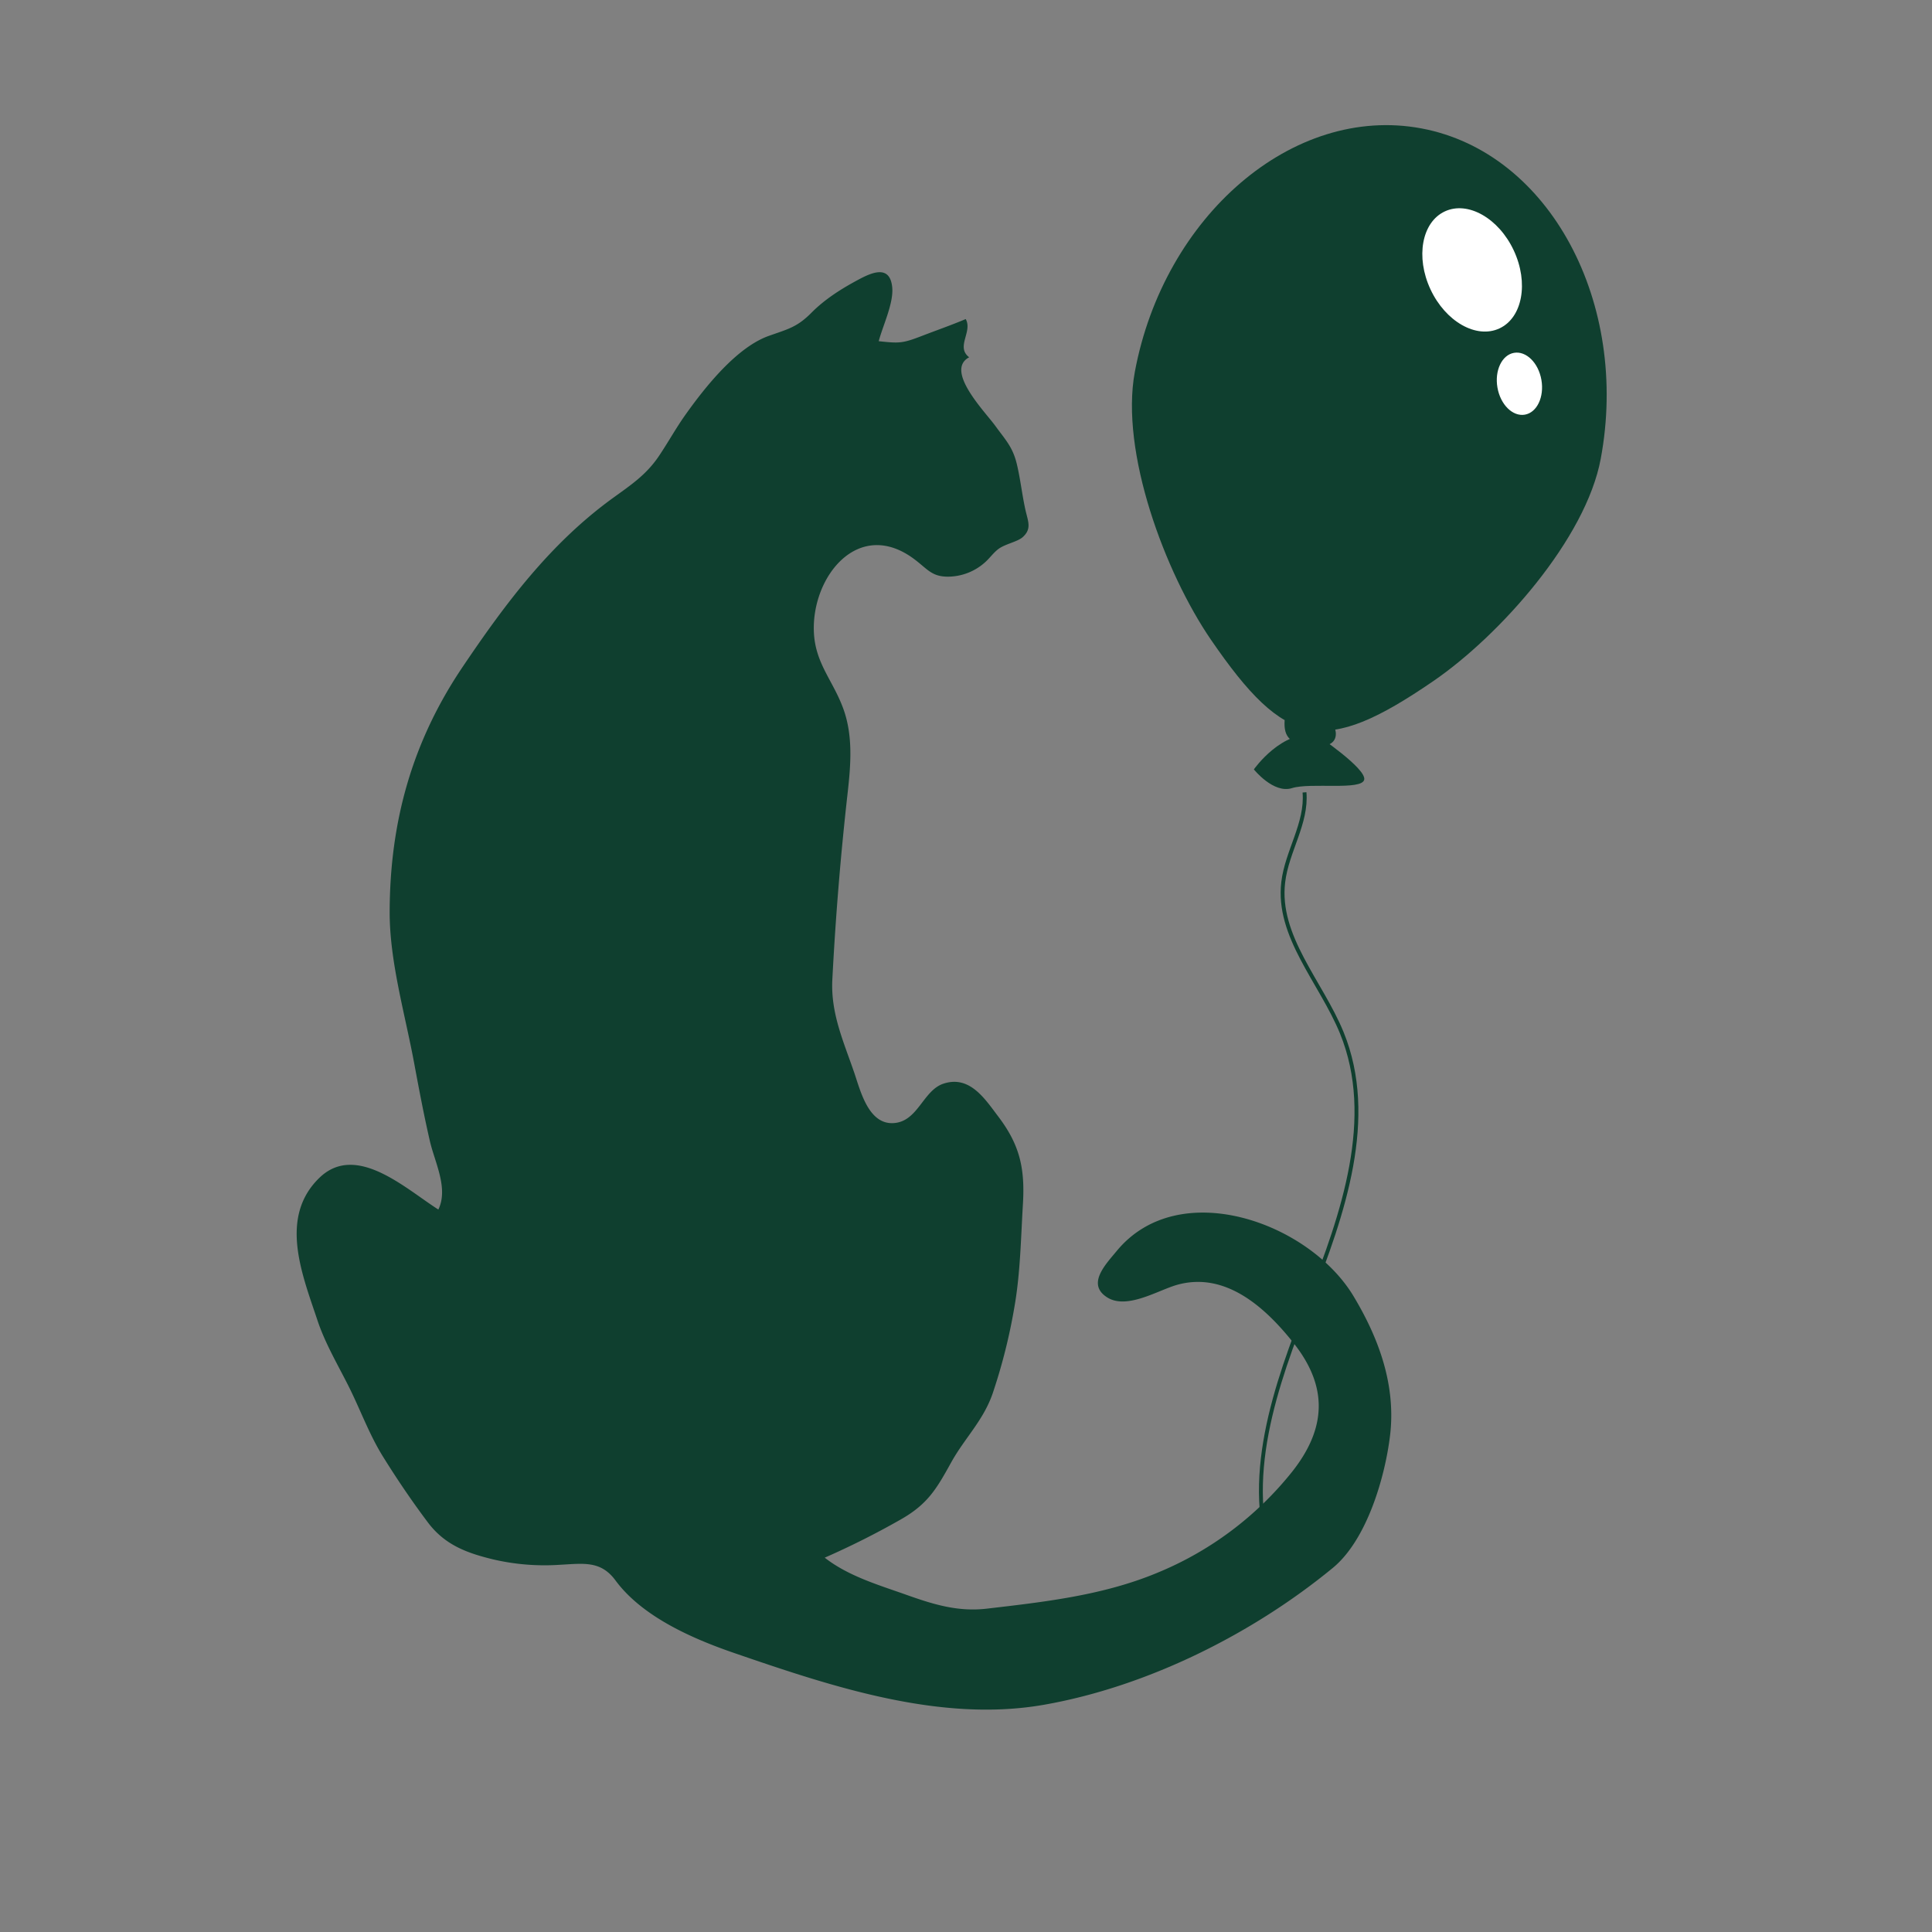
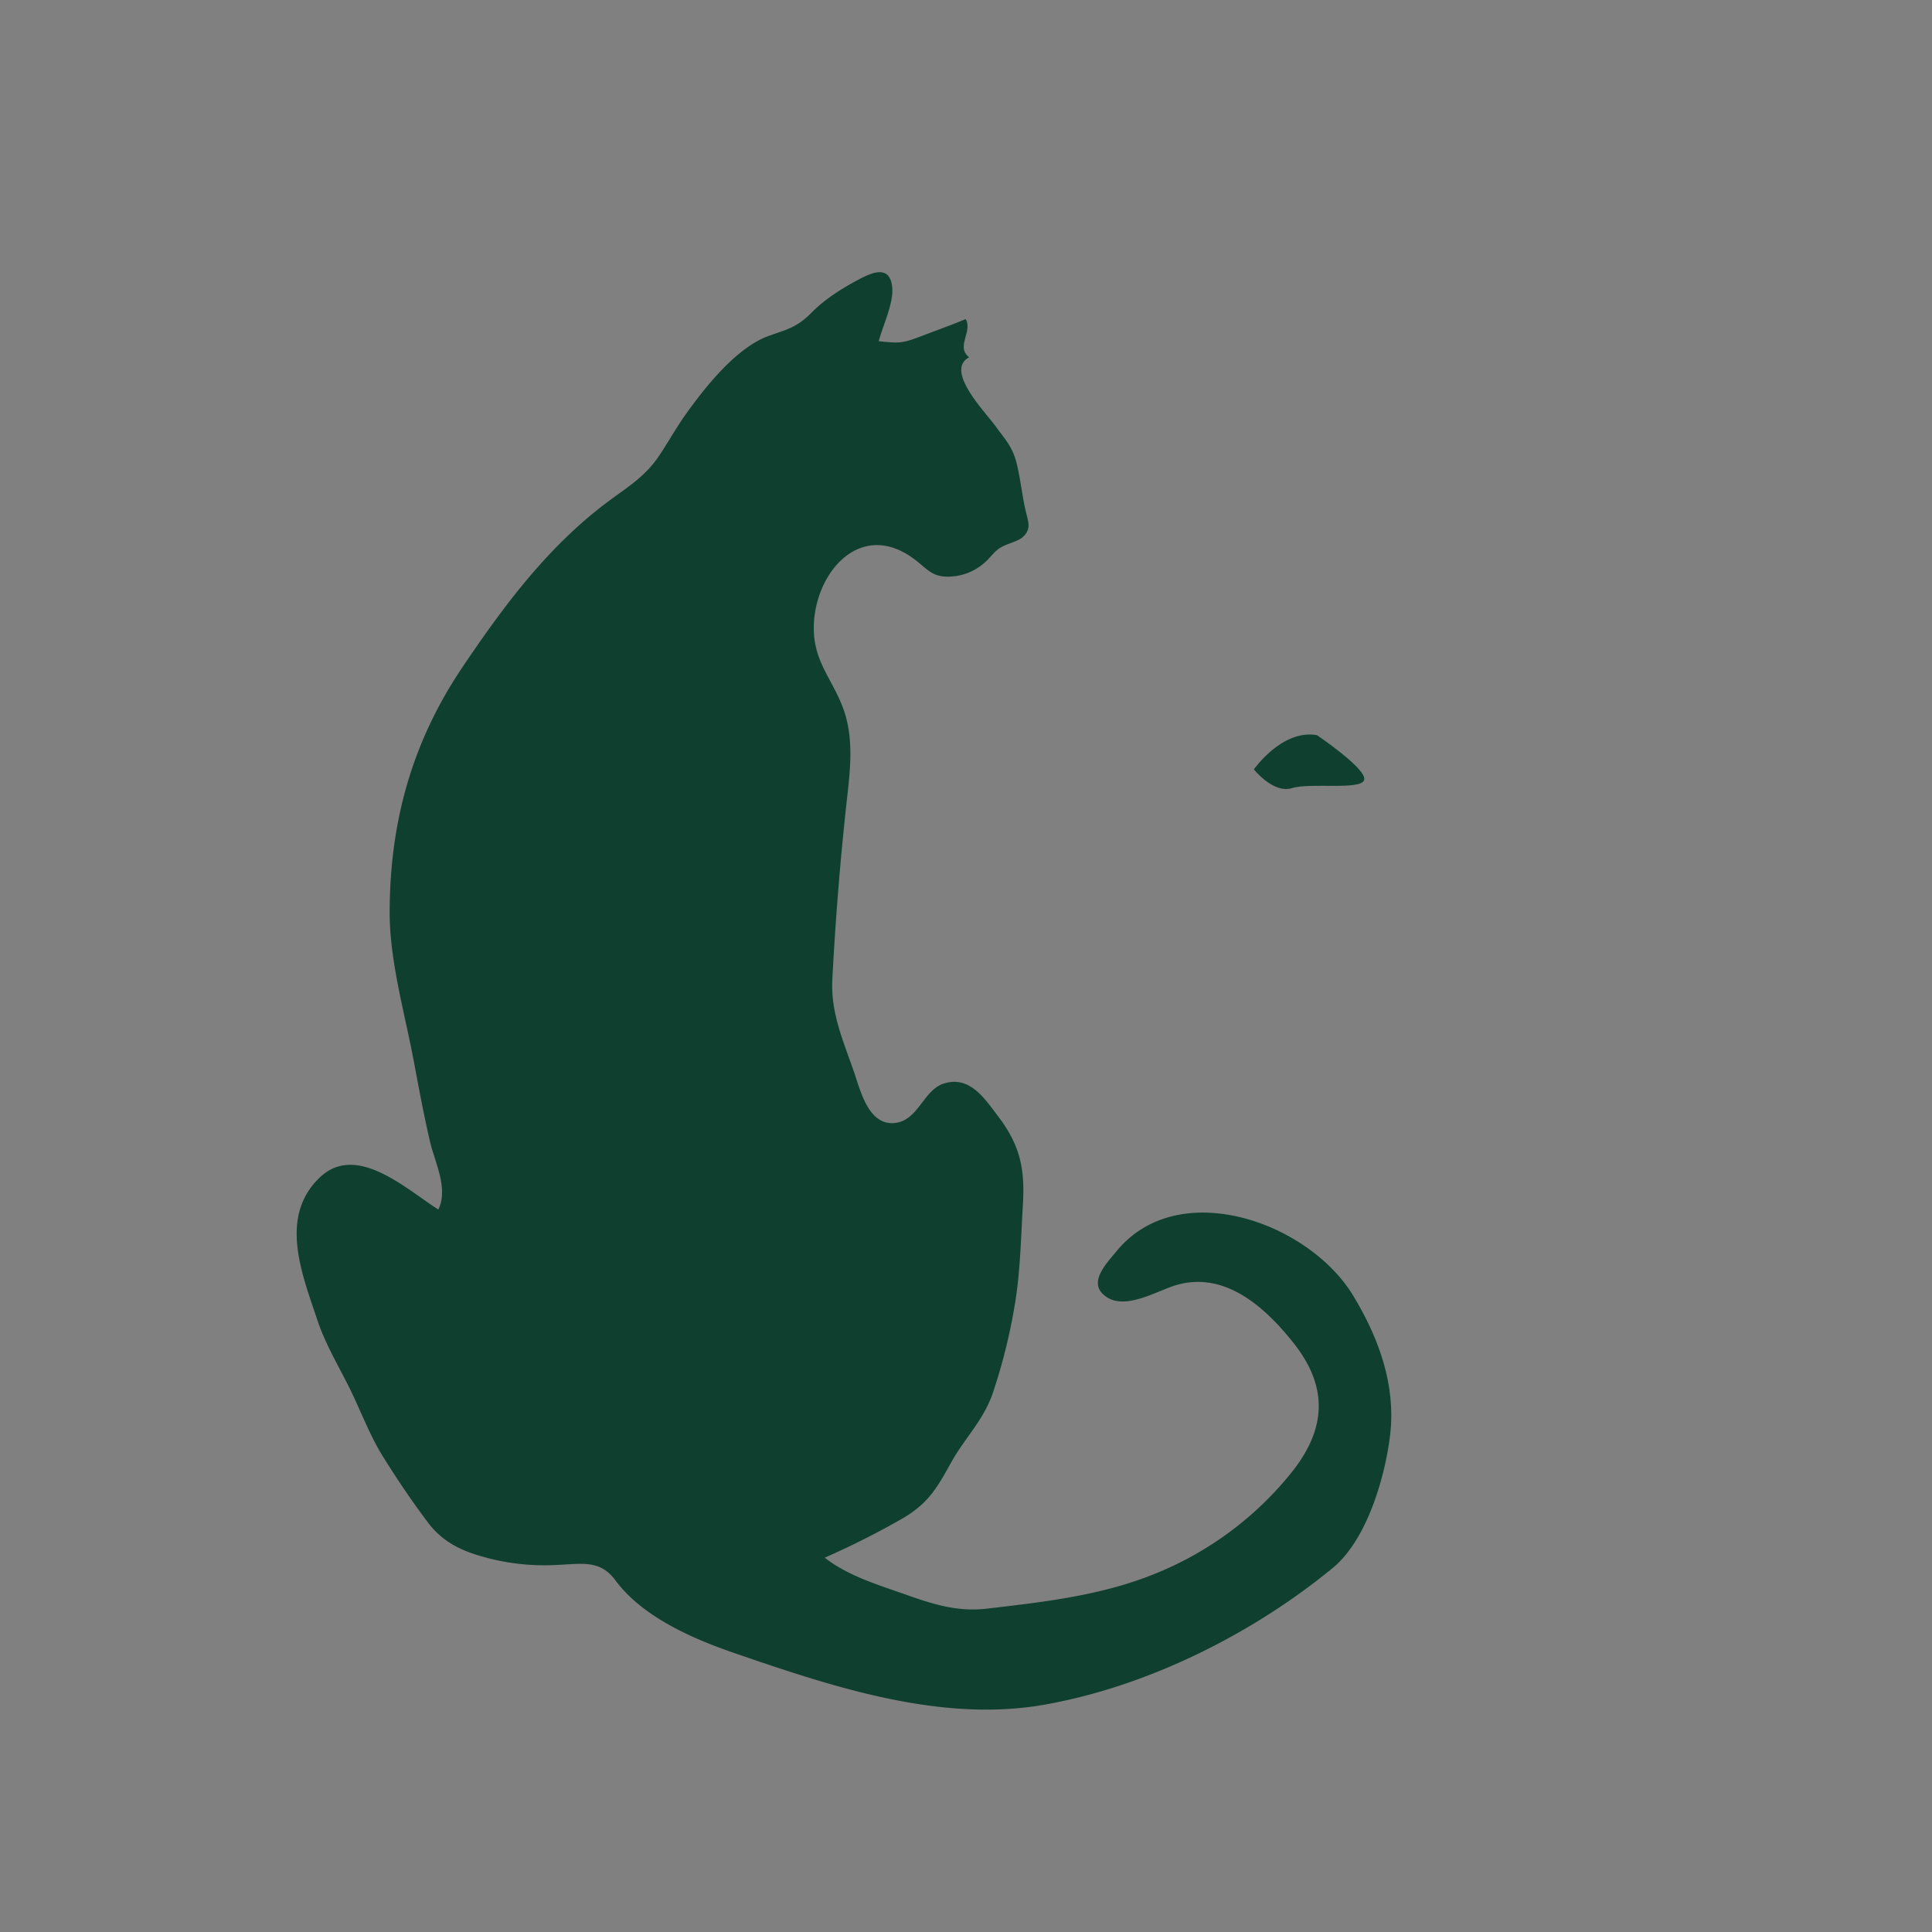
<svg xmlns="http://www.w3.org/2000/svg" id="Ebene_1" data-name="Ebene 1" viewBox="0 0 1000 1000">
  <rect x="0" y="0" width="1000" height="1000" fill="#808080" stroke="none" />
  <defs>
    <style>.cls-1{fill:#0f3f2f;}.cls-2{fill:#fff;}.cls-3{fill:none;stroke:#0f3f2f;stroke-miterlimit:10;stroke-width:2px;}</style>
  </defs>
  <path class="cls-1" d="M226.89,626.06c-17-10.8-42.6-34.87-61.63-16.37-21,20.43-8.88,49.9-1,73.55,3.83,11.57,10,22.13,15.53,33,6.37,12.42,11,25.67,18.34,37.53C205.35,765.4,213.2,777,221.47,788c8.67,11.52,19.89,15.77,33.66,19.11a117.17,117.17,0,0,0,34.79,2.81c12.33-.66,21.07-2.17,28.66,8.11,13.83,18.74,39.7,30.09,61.45,37.57,50.26,17.27,106.58,36.21,160.29,26.79,53.27-9.34,107.77-36.51,149.52-70.83,17.57-14.44,27-46.69,29.65-68.54,3.09-25.86-5.62-50-18.91-72.12-23-38.3-90.47-62.41-122.6-23.36-5.57,6.77-15.8,17.13-4.88,24,10.3,6.48,26.45-3.84,36.37-6.57,25-6.87,45.55,11.85,60.09,30.2,17.92,22.61,17,44.13-.74,66.58a173.63,173.63,0,0,1-70,52.41c-28,11.62-58.22,15-88.06,18.48-14.6,1.69-27-2-40.59-6.8-14.89-5.33-30.77-9.81-43.3-19.59a422.61,422.61,0,0,0,38.94-19.54c14.25-8,18.81-15.82,26.45-29.64,7-12.67,16.65-21.69,21.53-35.8a293.06,293.06,0,0,0,11.42-45.67c2.93-17.1,3.21-35,4.25-52.3,1.1-18.48-1.53-30.59-12.78-45.42-6.91-9.11-14.71-21.41-28.27-17-10.78,3.51-13.26,19.92-26.18,20.45-12.65.52-16.8-16.43-20-25.89-5.61-16.41-12.33-30.94-11.41-48.48,1.68-32.38,4.28-64.24,7.91-96.47,1.62-14.45,2.86-29.42-2.14-43.39-5.26-14.72-14.65-23.6-15.33-40-1.19-28.81,23.31-59.4,52.21-37.5,6.69,5.06,8.87,8.92,17.29,8.88a28.92,28.92,0,0,0,18.7-7.08c2.51-2.12,4.41-4.92,7-7,3.53-2.83,10.11-3.89,12.88-6.37,4.8-4.3,2.78-8.09,1.43-14.08C529,256,528.16,247.82,526.26,240c-2.13-8.72-5.83-12.32-11.15-19.65s-26.29-28.6-13.47-35.42c-7.08-5.42,1.92-13.26-1.79-19.78-7.53,3.18-15,5.76-22.58,8.69-10.07,3.88-11.69,3.94-22.44,2.76,2.09-8,7.69-19.45,7-27.71-1.17-13.07-12.14-7.09-19.27-3.19-8.06,4.4-16,9.57-22.49,16.11-7.49,7.56-12.13,8.49-22,12-16.68,5.84-33,26.43-43.12,40.63-5,7-9.19,14.64-14,21.77-6.48,9.52-14.12,14.62-23.29,21.26C285,281,261.66,312.28,239.46,345.19c-26.05,38.61-37.63,79.92-37.77,126.62-.08,25.64,7.84,52.59,12.55,77.78,2.56,13.71,5.13,27.43,8.26,41C225,601.53,232.24,615.08,226.89,626.06Z" />
  <path class="cls-1" d="M681.63,380.51s25.57,17.21,24.49,23-27.84,1.4-37.4,4.42S649,398.24,649,398.24,663.64,377.3,681.63,380.51Z" />
-   <path class="cls-1" d="M691.11,377.63s3.12,9.28-10,8.64-16.81-4.34-16.18-13.51C665,372.76,691,373.78,691.11,377.63Z" />
-   <path class="cls-1" d="M587.39,192.47c-7.73,41.43,15.66,104,39.37,138.62,38.65,56.37,58.42,60.31,115.08,21.47,34.58-23.71,79-73.67,86.7-115.11,15-80.43-26.28-158.56-92.87-171S602.39,112,587.39,192.47Z" />
-   <path class="cls-2" d="M740.42,149.78c7.81,16.72,23.79,25.76,35.7,20.2s15.22-23.62,7.41-40.34-23.79-25.77-35.7-20.21S732.61,133.06,740.42,149.78Z" />
-   <path class="cls-2" d="M775.08,200.63c1.54,8.82,7.89,15.08,14.17,14s10.12-9.14,8.58-18-7.9-15.09-14.18-14S773.53,191.81,775.08,200.63Z" />
-   <path class="cls-3" d="M675.21,410.13c1.35,15.95-9.11,30.52-11,46.4-3.43,28.15,19.55,51.77,30.28,78,18,44.09.68,93.91-16.81,138.22s-35.27,93.84-18,138.23" />
</svg>